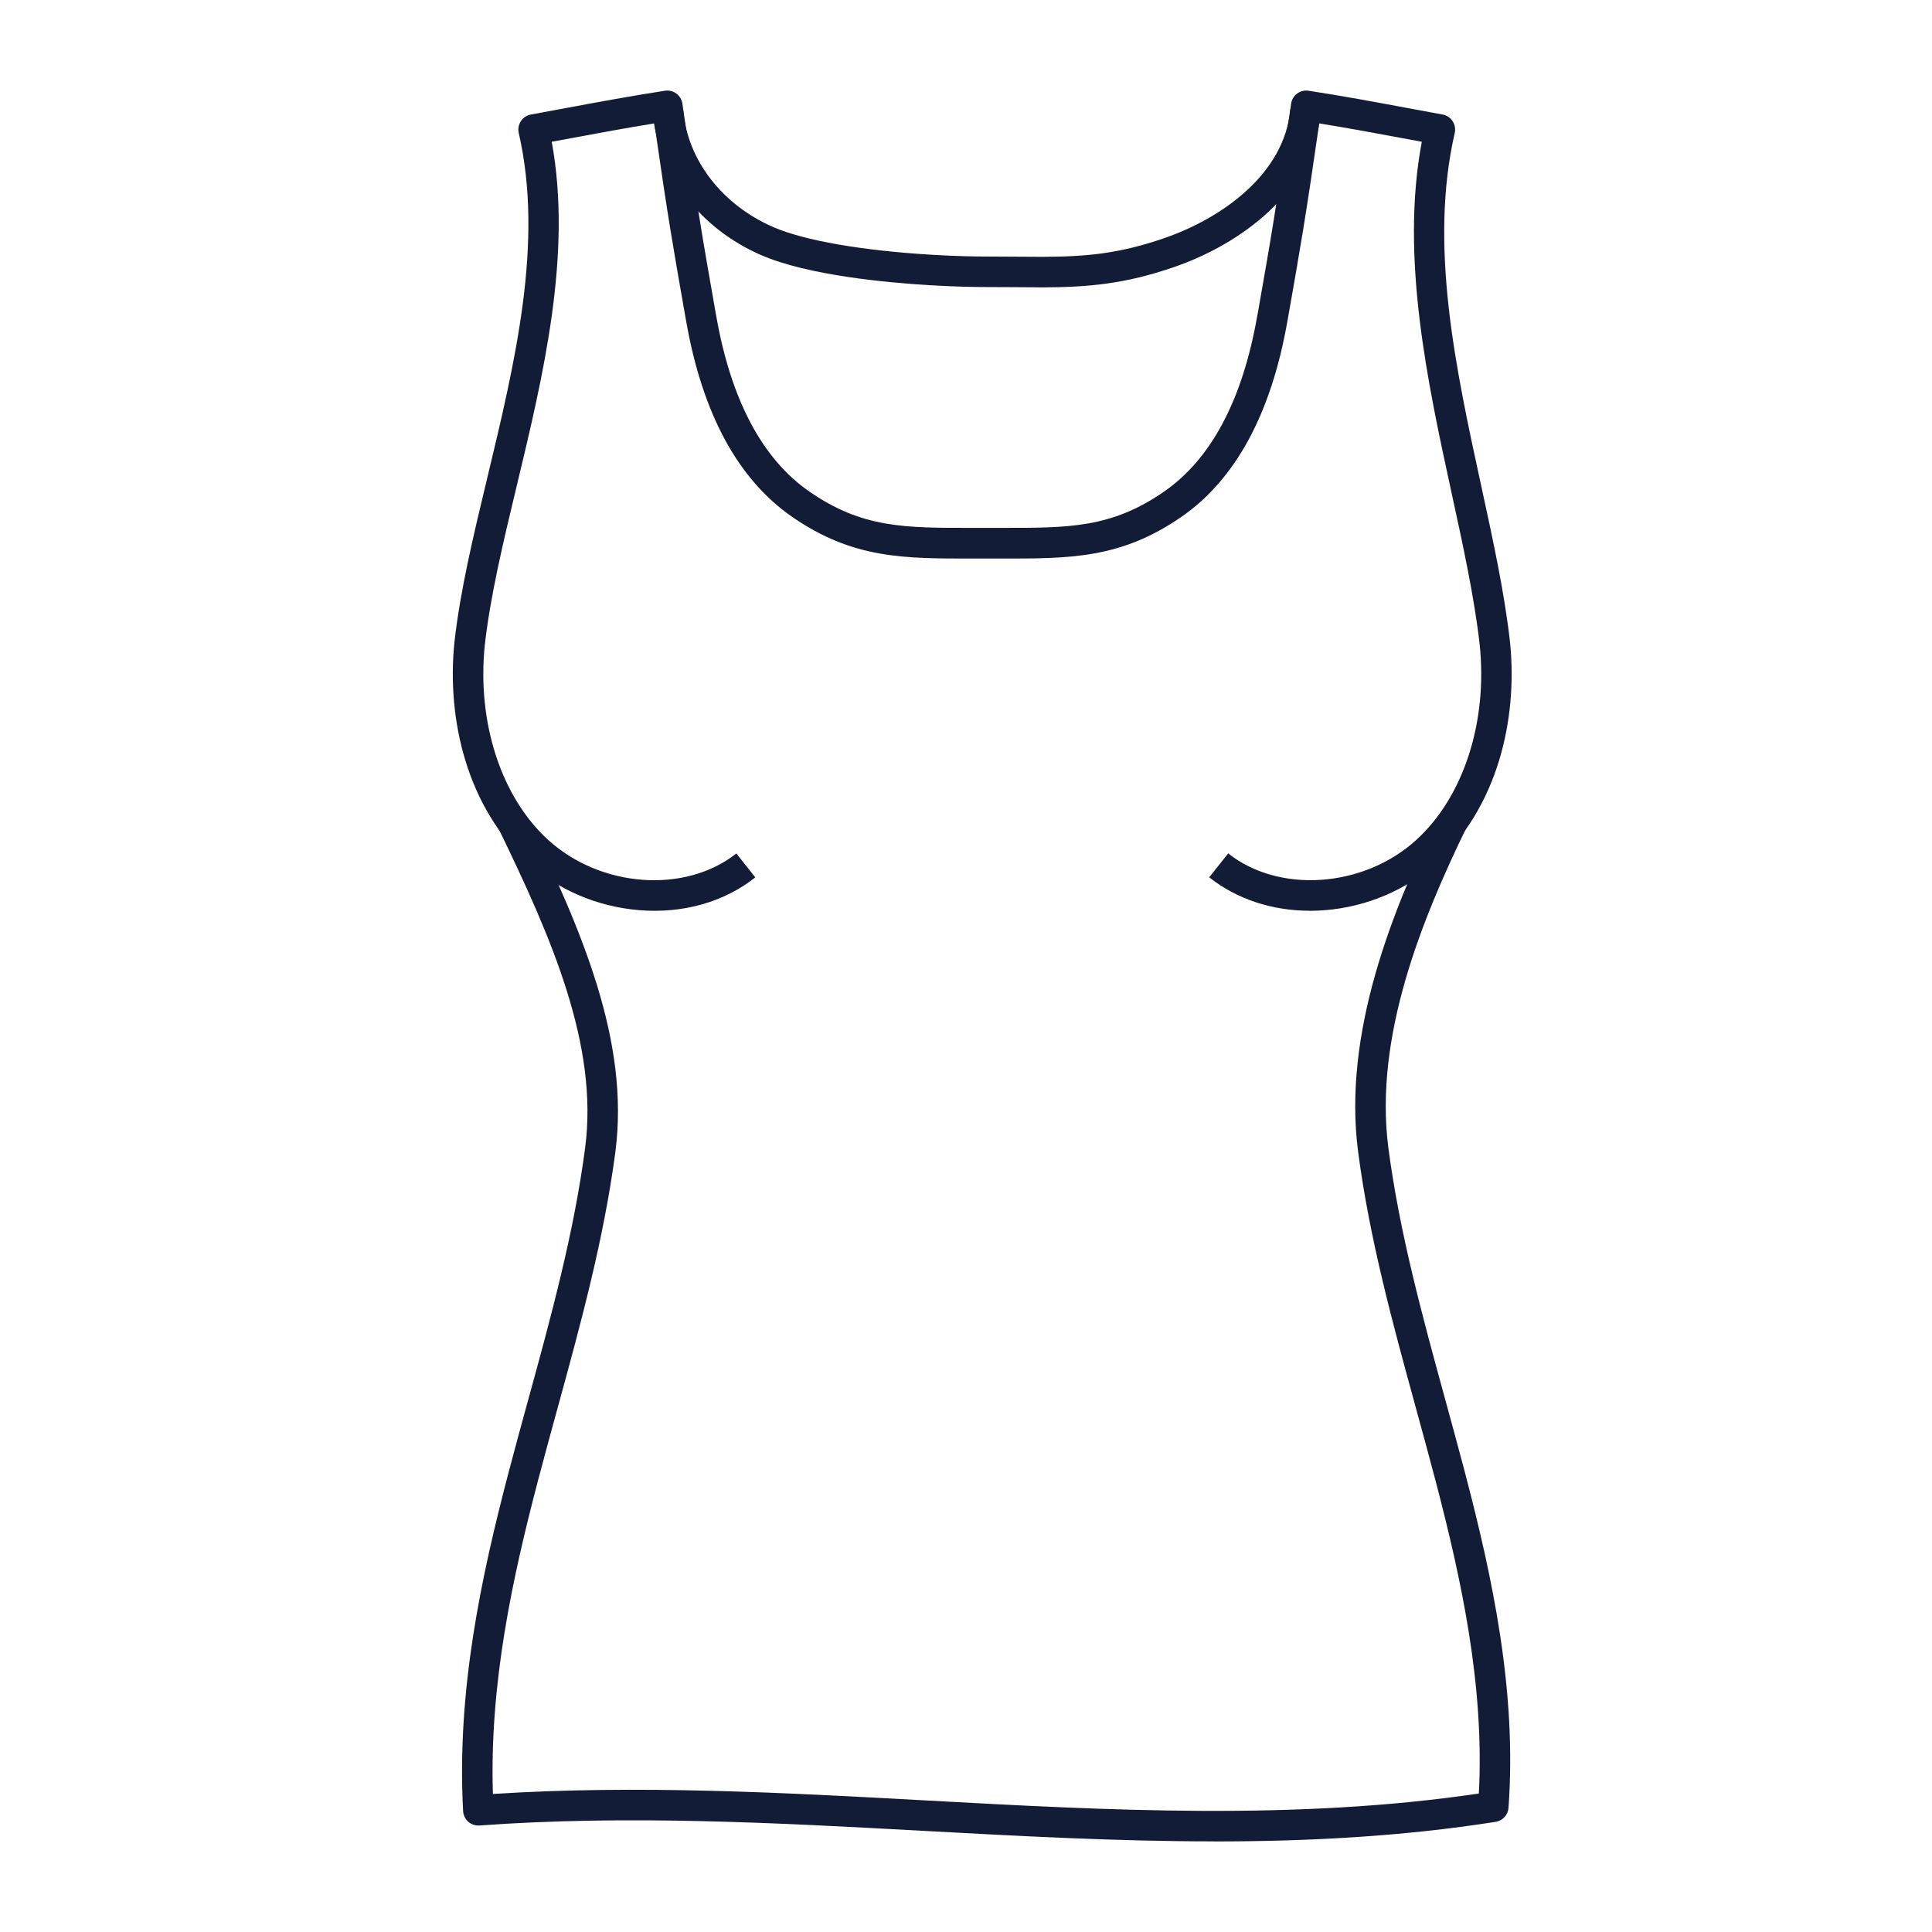
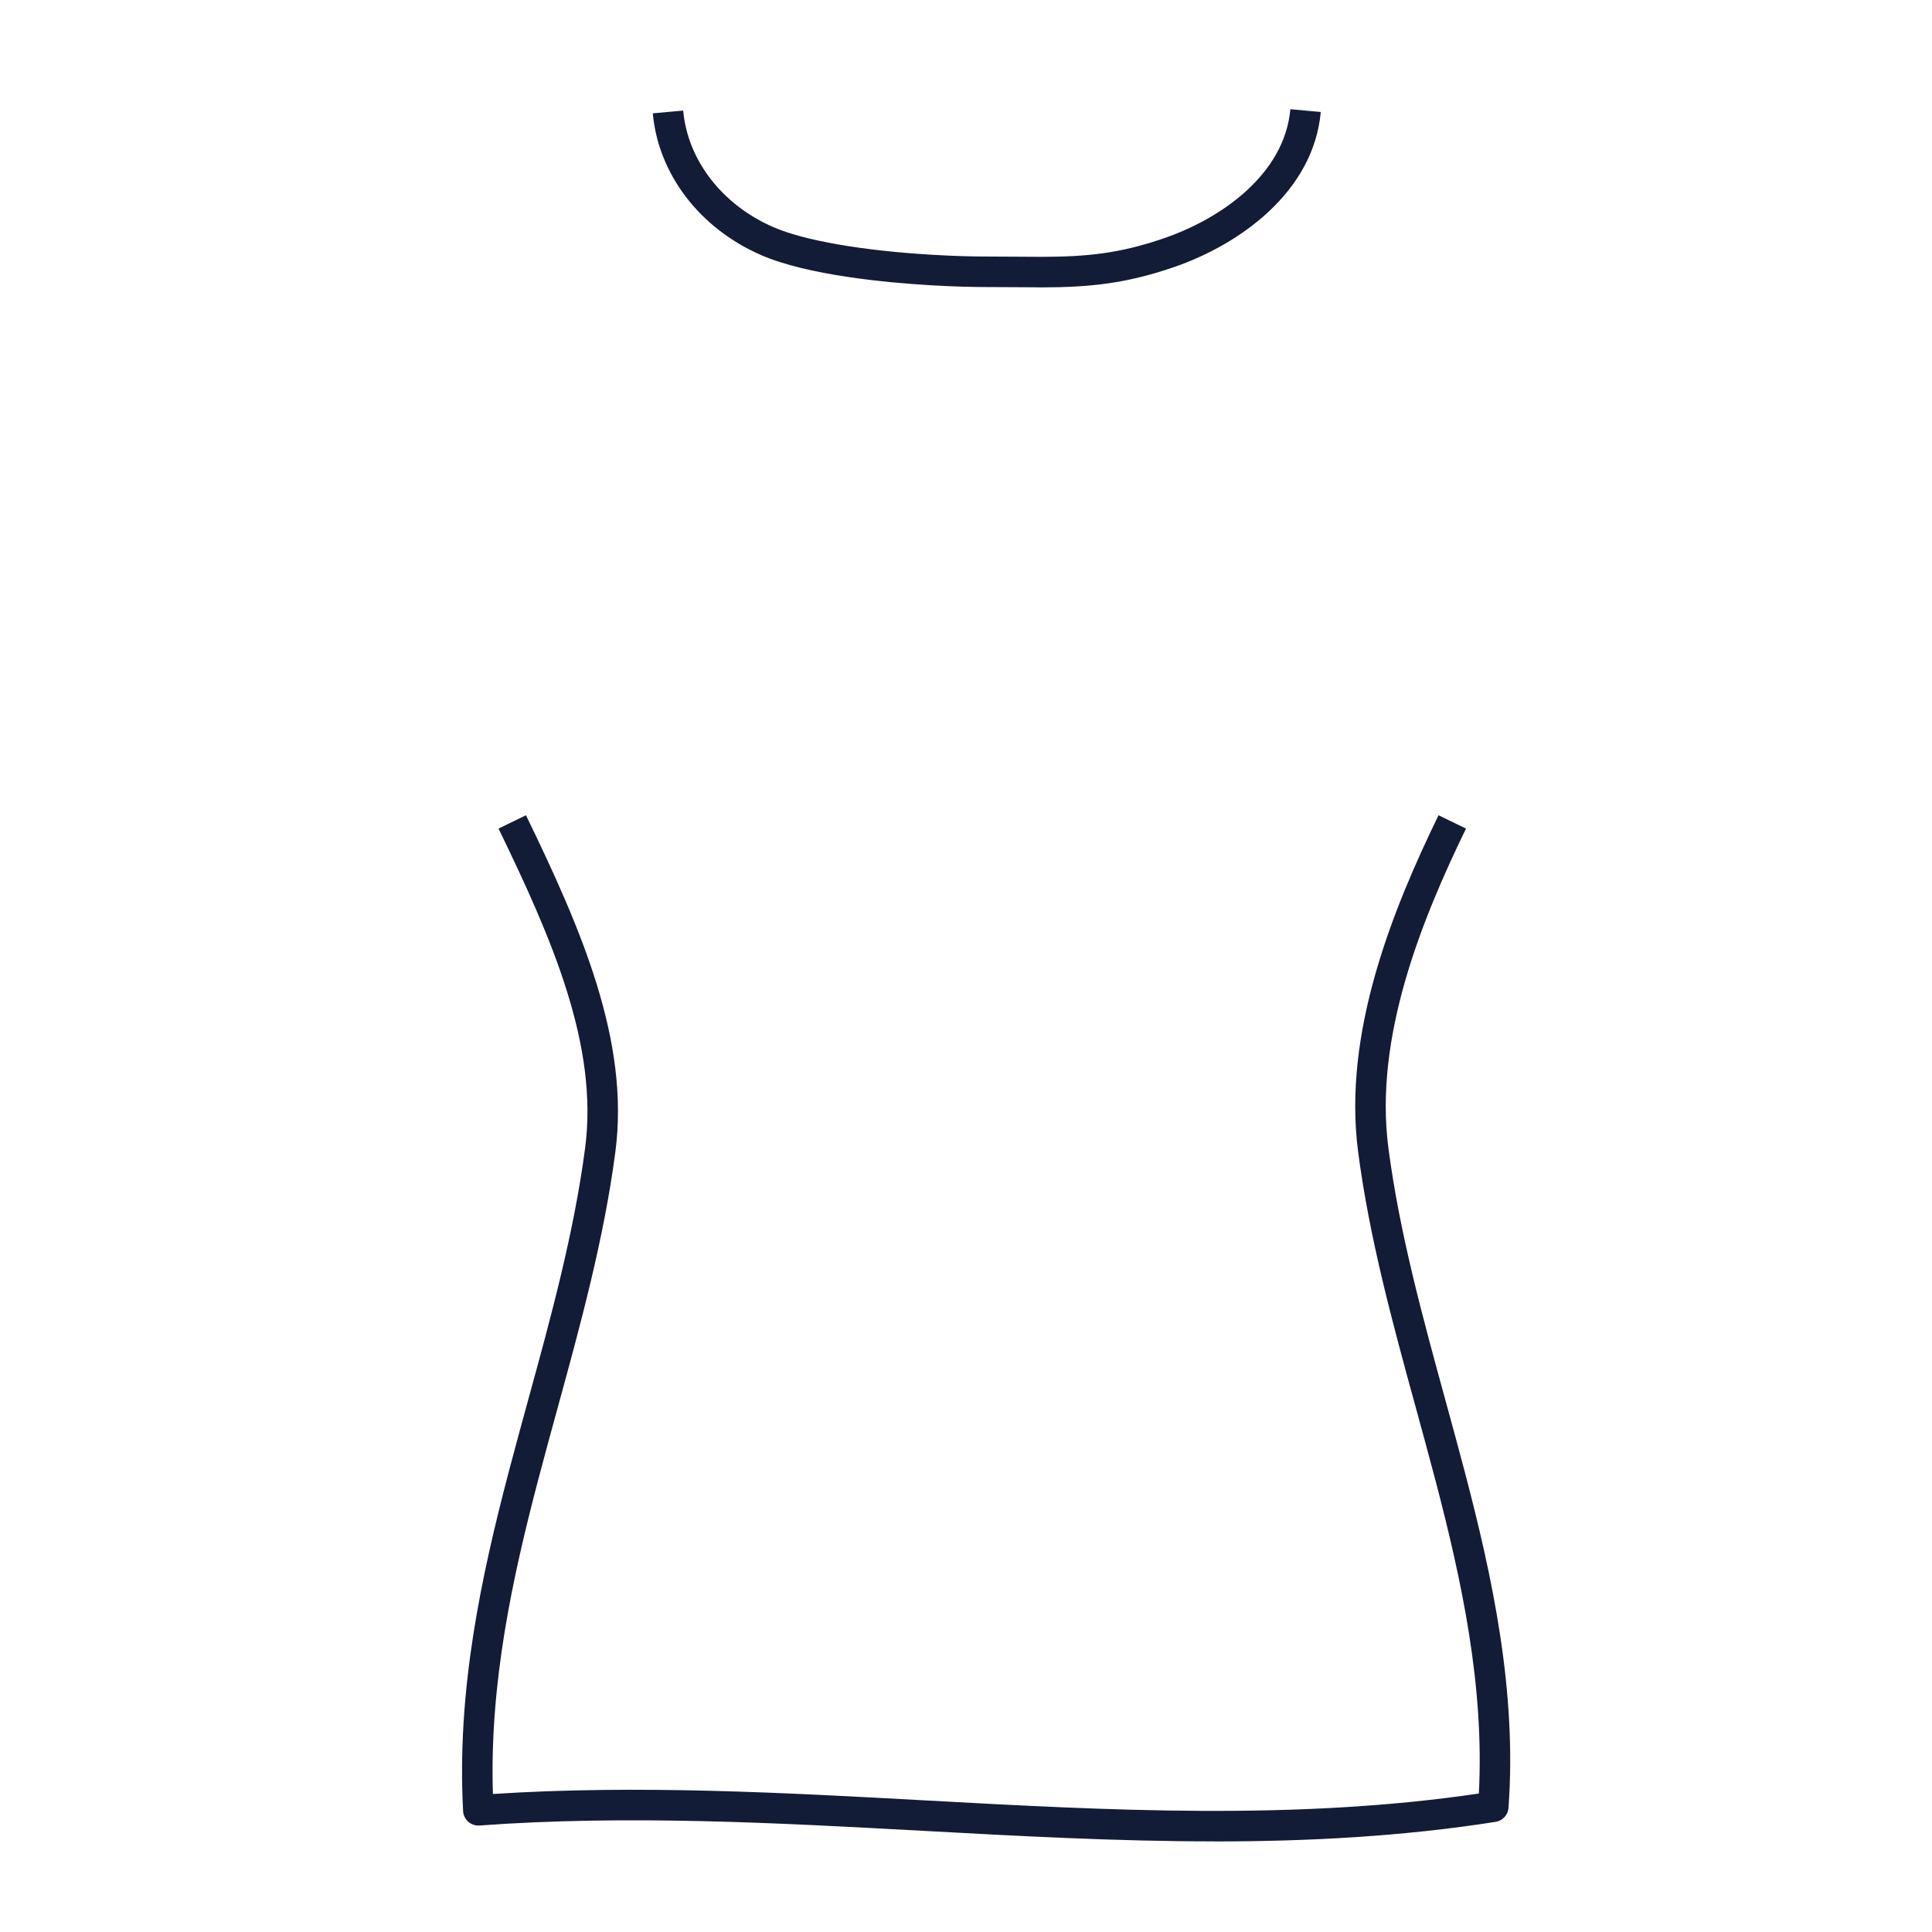
<svg xmlns="http://www.w3.org/2000/svg" width="64" height="64" viewBox="0 0 64 64" fill="none">
-   <path d="M43.392 30.17C42.139 30.17 40.969 29.784 40.057 29.063L40.685 28.27C42.377 29.61 45.174 29.41 46.917 27.823C48.48 26.399 49.286 23.919 49.016 21.349C48.84 19.798 48.474 18.111 48.085 16.326C47.285 12.647 46.383 8.498 47.099 4.696C46.873 4.654 46.651 4.612 46.428 4.572C45.508 4.401 44.633 4.238 43.701 4.088C43.255 7.187 43.079 8.19 42.681 10.45L42.644 10.656C42.106 13.709 40.925 15.885 39.134 17.123C37.126 18.51 35.438 18.507 33.105 18.502C32.832 18.502 32.545 18.502 32.272 18.502C29.937 18.507 28.251 18.51 26.243 17.123C24.452 15.885 23.271 13.71 22.733 10.656L22.696 10.45C22.298 8.19 22.122 7.187 21.677 4.088C20.744 4.238 19.868 4.401 18.949 4.572C18.727 4.614 18.502 4.654 18.276 4.696C18.964 8.412 17.989 12.464 17.126 16.059C16.674 17.943 16.246 19.722 16.061 21.354C15.793 23.919 16.597 26.401 18.16 27.824C19.903 29.411 22.7 29.611 24.392 28.272L25.02 29.064C23.988 29.883 22.622 30.268 21.181 30.151C19.79 30.038 18.475 29.477 17.481 28.572C16.542 27.718 15.829 26.549 15.415 25.19C15.039 23.955 14.915 22.589 15.057 21.244C15.249 19.546 15.683 17.738 16.143 15.824C17.064 11.991 18.017 8.028 17.184 4.406C17.153 4.272 17.179 4.13 17.255 4.013C17.331 3.897 17.45 3.818 17.587 3.794C17.988 3.721 18.378 3.649 18.765 3.576C19.856 3.373 20.887 3.182 22.028 3.006C22.162 2.985 22.298 3.019 22.406 3.1C22.514 3.18 22.587 3.301 22.605 3.434C23.102 6.922 23.274 7.902 23.691 10.271L23.728 10.477C24.217 13.254 25.256 15.209 26.816 16.287C28.564 17.494 29.958 17.491 32.269 17.486C32.542 17.486 32.832 17.486 33.105 17.486C35.416 17.491 36.81 17.493 38.558 16.287C40.118 15.209 41.157 13.254 41.646 10.477L41.684 10.271C42.1 7.902 42.273 6.922 42.77 3.434C42.789 3.3 42.86 3.18 42.968 3.1C43.076 3.019 43.212 2.985 43.346 3.006C44.488 3.18 45.518 3.373 46.609 3.576C46.996 3.649 47.386 3.721 47.787 3.794C47.922 3.818 48.043 3.897 48.119 4.013C48.195 4.13 48.221 4.27 48.19 4.406C47.335 8.125 48.217 12.185 49.071 16.111C49.465 17.922 49.836 19.633 50.018 21.24C50.16 22.589 50.036 23.955 49.66 25.19C49.247 26.547 48.532 27.718 47.595 28.572C46.599 29.477 45.285 30.038 43.894 30.151C43.725 30.163 43.557 30.172 43.391 30.172L43.392 30.17Z" fill="#131C36" />
  <path d="M40.223 60.998C36.989 60.998 33.768 60.822 30.6 60.65C25.774 60.386 20.781 60.114 15.883 60.472C15.748 60.482 15.614 60.437 15.512 60.348C15.41 60.257 15.349 60.132 15.341 59.996C15.125 56.007 15.94 52.239 16.851 48.762C17.061 47.961 17.284 47.151 17.498 46.368C18.244 43.653 19.014 40.845 19.383 38.027C19.829 34.633 18.281 31.087 16.514 27.448L17.424 27.006C19.259 30.788 20.866 34.487 20.385 38.158C20.006 41.045 19.227 43.887 18.473 46.636C18.259 47.417 18.037 48.224 17.829 49.019C16.977 52.265 16.212 55.763 16.328 59.428C21.123 59.119 25.966 59.384 30.655 59.641C36.684 59.97 42.913 60.311 48.989 59.413C49.177 55.839 48.409 52.31 47.546 49.019C47.338 48.224 47.115 47.417 46.902 46.636C46.148 43.888 45.367 41.045 44.99 38.158C44.472 34.206 46.14 30.122 47.653 27.006L48.563 27.448C47.112 30.438 45.51 34.341 45.992 38.027C46.361 40.845 47.133 43.653 47.877 46.368C48.091 47.153 48.314 47.963 48.524 48.762C49.442 52.26 50.252 56.029 49.971 59.888C49.954 60.122 49.778 60.314 49.545 60.351C46.453 60.837 43.333 61 40.221 61L40.223 60.998Z" fill="#131C36" />
  <path d="M34.401 9.518C34.148 9.518 33.888 9.517 33.615 9.513C33.32 9.51 33.011 9.509 32.685 9.509C32.277 9.509 31.624 9.497 30.823 9.449C29.393 9.365 26.766 9.123 25.222 8.454C23.184 7.571 21.806 5.77 21.625 3.754L22.632 3.663C22.779 5.31 23.926 6.79 25.624 7.526C26.647 7.97 28.564 8.303 30.883 8.44C31.661 8.487 32.293 8.498 32.687 8.498C33.016 8.498 33.328 8.501 33.625 8.503C33.939 8.506 34.236 8.508 34.523 8.508C35.992 8.503 37.07 8.404 38.556 7.893C40.454 7.242 42.55 5.776 42.745 3.618L43.752 3.71C43.514 6.349 41.08 8.096 38.884 8.85C37.273 9.404 36.066 9.515 34.527 9.52C34.485 9.52 34.444 9.52 34.402 9.52L34.401 9.518Z" fill="#131C36" />
</svg>